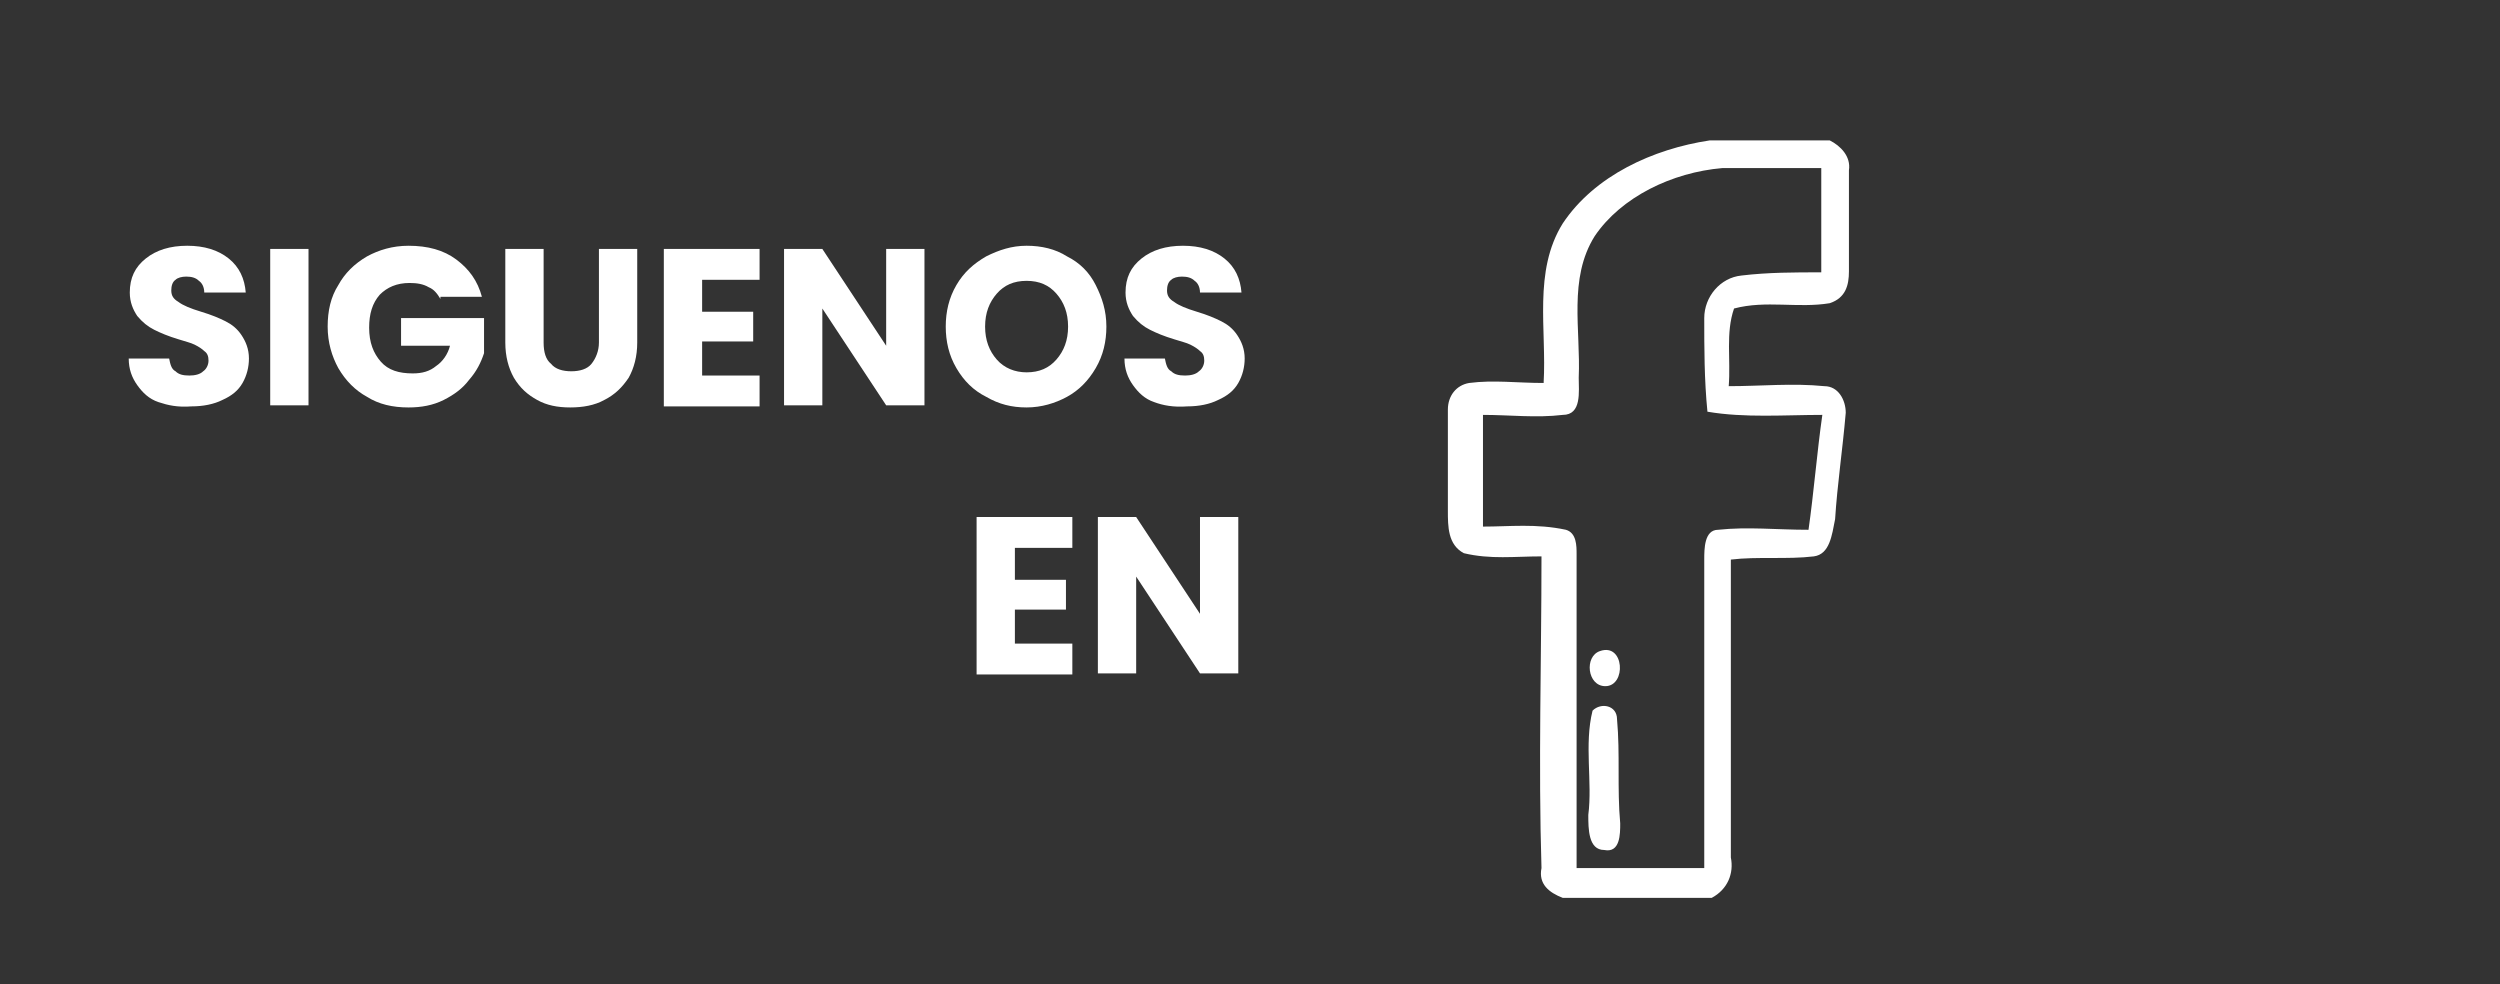
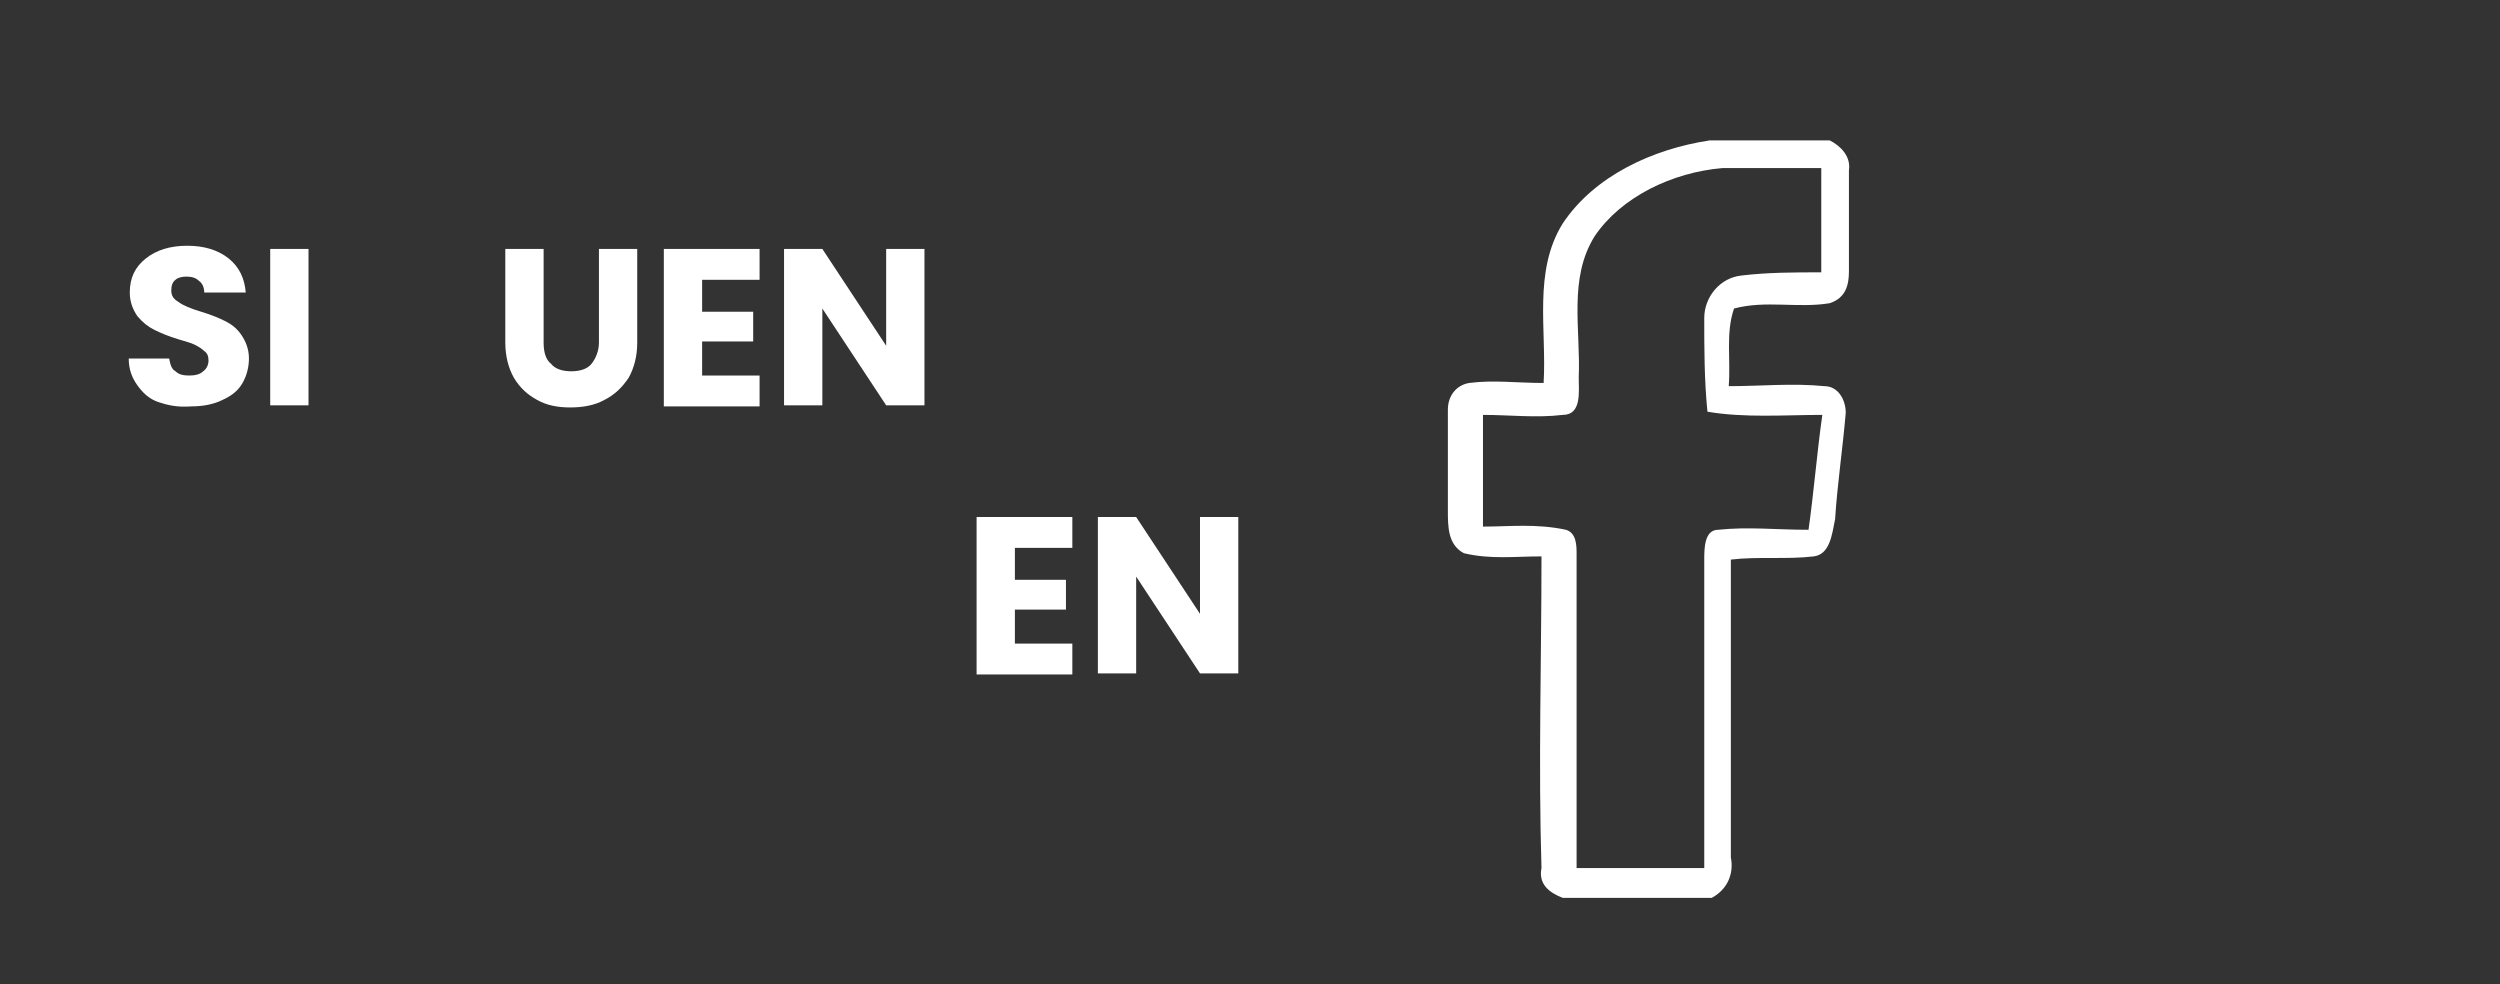
<svg xmlns="http://www.w3.org/2000/svg" version="1.1" id="Capa_1" x="0px" y="0px" width="235px" height="92.5px" viewBox="0 0 235 92.5" style="enable-background:new 0 0 235 92.5;" xml:space="preserve">
  <rect x="0" y="0" width="235" height="92.5" fill="#333333" stroke="none" />
  <style type="text/css">
	.st0{fill:#FFFFFF;}
</style>
  <g>
    <g>
      <path class="st0" d="M160.7,13.2H172c1,0.5,2,1.5,1.8,2.8c0,3.3,0,6.3,0,9.5c0,1.3-0.3,2.5-1.8,3c-3,0.5-6-0.3-9,0.5    c-0.8,2.3-0.3,4.8-0.5,7.3c3,0,6-0.3,9,0c1.3,0,2,1.3,2,2.5c-0.3,3.5-0.8,6.8-1,10c-0.3,1.5-0.5,3.3-2,3.5c-2.5,0.3-5.3,0-7.8,0.3    c0,9.3,0,18.8,0,28c0.3,1.5-0.3,3-1.8,3.8h-14c-1.3-0.5-2.3-1.3-2-2.8c-0.3-9.8,0-19.5,0-29.3c-2.5,0-4.8,0.3-7.3-0.3    c-1.5-0.8-1.5-2.5-1.5-4c0-3.3,0-6.3,0-9.5c0-1.3,0.8-2.3,2-2.5c2.3-0.3,4.5,0,7,0c0.3-5-1-10.5,1.8-15    C149.9,16.5,155.4,14,160.7,13.2z M149.9,22.2c-2.5,4-1.3,8.8-1.5,13.3c0,1.3,0.3,3.5-1.5,3.5c-2.5,0.3-5,0-7.5,0    c0,3.5,0,7,0,10.5c2.5,0,5-0.3,7.8,0.3c1,0.3,1,1.5,1,2.3c0,9.8,0,19.8,0,29.5c4,0,8,0,12,0c0-9.8,0-19.3,0-29c0-1,0-2.8,1.3-2.8    c2.8-0.3,5.5,0,8.5,0c0.5-3.5,0.8-7.3,1.3-10.8c-3.5,0-7.3,0.3-10.8-0.3c-0.3-3-0.3-6-0.3-8.8c0-2,1.5-3.8,3.5-4    c2.5-0.3,5-0.3,7.5-0.3c0-3.3,0-6.5,0-9.8c-3,0-6.3,0-9.3,0C157.2,16.2,152.4,18.5,149.9,22.2z" />
    </g>
-     <path class="st0" d="M150.4,61.2c2.3-0.8,2.5,3.3,0.5,3.3C149.2,64.5,148.9,61.7,150.4,61.2z" />
-     <path class="st0" d="M149.7,66.8c0.8-0.8,2.3-0.5,2.3,0.8c0.3,3.3,0,6.5,0.3,9.8c0,1,0,2.8-1.5,2.5c-1.5,0-1.5-2-1.5-3.3   C149.7,73.5,148.9,70,149.7,66.8z" />
  </g>
  <g>
    <path class="st0" d="M14.9,37.8c-0.9-0.3-1.5-0.9-2-1.6c-0.5-0.7-0.8-1.5-0.8-2.5h3.8c0.1,0.5,0.2,1,0.6,1.2   c0.3,0.3,0.7,0.4,1.3,0.4c0.5,0,1-0.1,1.3-0.4c0.3-0.2,0.5-0.6,0.5-1s-0.1-0.7-0.4-0.9c-0.2-0.2-0.5-0.4-0.9-0.6s-0.9-0.3-1.5-0.5   c-1-0.3-1.7-0.6-2.3-0.9s-1.1-0.7-1.6-1.3c-0.4-0.6-0.7-1.3-0.7-2.2c0-1.4,0.5-2.4,1.5-3.2c1-0.8,2.3-1.2,3.9-1.2s2.9,0.4,3.9,1.2   c1,0.8,1.5,1.9,1.6,3.2h-3.9c0-0.5-0.2-0.9-0.5-1.1C18.4,26.1,18,26,17.5,26c-0.4,0-0.8,0.1-1,0.3c-0.3,0.2-0.4,0.6-0.4,1   c0,0.5,0.2,0.8,0.7,1.1c0.4,0.3,1.1,0.6,2.1,0.9s1.7,0.6,2.3,0.9s1.1,0.7,1.5,1.3s0.7,1.3,0.7,2.2c0,0.8-0.2,1.6-0.6,2.3   s-1,1.2-1.9,1.6c-0.8,0.4-1.8,0.6-2.9,0.6C16.7,38.3,15.8,38.1,14.9,37.8z" />
    <path class="st0" d="M29,23.4v14.7h-3.6V23.4H29z" />
-     <path class="st0" d="M41.4,28.1c-0.3-0.5-0.6-0.9-1.1-1.1c-0.5-0.3-1.1-0.4-1.8-0.4c-1.2,0-2.1,0.4-2.8,1.1c-0.7,0.8-1,1.8-1,3.1   c0,1.4,0.4,2.4,1.1,3.2c0.7,0.8,1.7,1.1,3,1.1c0.9,0,1.6-0.2,2.2-0.7c0.6-0.4,1.1-1.1,1.3-1.9h-4.6v-2.6h7.8v3.3   c-0.3,0.9-0.7,1.7-1.4,2.5c-0.6,0.8-1.4,1.4-2.4,1.9s-2.1,0.7-3.3,0.7c-1.5,0-2.8-0.3-3.9-1c-1.1-0.6-2-1.5-2.7-2.7   c-0.6-1.1-1-2.4-1-3.9c0-1.5,0.3-2.8,1-3.9c0.6-1.1,1.5-2,2.7-2.7c1.1-0.6,2.4-1,3.9-1c1.8,0,3.3,0.4,4.5,1.3s2,2,2.4,3.5h-3.9   V28.1z" />
    <path class="st0" d="M51.1,23.4v8.8c0,0.9,0.2,1.6,0.7,2c0.4,0.5,1.1,0.7,1.9,0.7c0.8,0,1.5-0.2,1.9-0.7s0.7-1.2,0.7-2v-8.8h3.6   v8.8c0,1.3-0.3,2.4-0.8,3.3c-0.6,0.9-1.3,1.6-2.3,2.1c-0.9,0.5-2,0.7-3.2,0.7s-2.2-0.2-3.1-0.7c-0.9-0.5-1.6-1.1-2.2-2.1   c-0.5-0.9-0.8-2-0.8-3.3v-8.8C47.5,23.4,51.1,23.4,51.1,23.4z" />
    <path class="st0" d="M66,26.3v3h4.8v2.8H66v3.2h5.4v2.9h-9V23.4h9v2.9H66z" />
    <path class="st0" d="M86.9,38.1h-3.6l-6-9.1v9.1h-3.6V23.4h3.6l6,9.1v-9.1h3.6V38.1z" />
-     <path class="st0" d="M92.7,37.3c-1.2-0.6-2.1-1.5-2.8-2.7c-0.7-1.2-1-2.5-1-3.9s0.3-2.7,1-3.9s1.6-2,2.8-2.7c1.2-0.6,2.4-1,3.8-1   s2.7,0.3,3.8,1c1.2,0.6,2.1,1.5,2.7,2.7s1,2.4,1,3.9c0,1.4-0.3,2.7-1,3.9c-0.7,1.2-1.6,2.1-2.7,2.7c-1.1,0.6-2.4,1-3.8,1   S93.9,38,92.7,37.3z M99.3,33.8c0.7-0.8,1.1-1.8,1.1-3.1c0-1.3-0.4-2.3-1.1-3.1c-0.7-0.8-1.6-1.2-2.8-1.2c-1.2,0-2.1,0.4-2.8,1.2   c-0.7,0.8-1.1,1.8-1.1,3.1c0,1.3,0.4,2.3,1.1,3.1s1.7,1.2,2.8,1.2C97.7,35,98.6,34.6,99.3,33.8z" />
-     <path class="st0" d="M108.5,37.8c-0.9-0.3-1.5-0.9-2-1.6c-0.5-0.7-0.8-1.5-0.8-2.5h3.8c0.1,0.5,0.2,1,0.6,1.2   c0.3,0.3,0.7,0.4,1.3,0.4c0.5,0,1-0.1,1.3-0.4c0.3-0.2,0.5-0.6,0.5-1s-0.1-0.7-0.4-0.9c-0.2-0.2-0.5-0.4-0.9-0.6s-0.9-0.3-1.5-0.5   c-1-0.3-1.7-0.6-2.3-0.9c-0.6-0.3-1.1-0.7-1.6-1.3c-0.4-0.6-0.7-1.3-0.7-2.2c0-1.4,0.5-2.4,1.5-3.2c1-0.8,2.3-1.2,3.9-1.2   s2.9,0.4,3.9,1.2c1,0.8,1.5,1.9,1.6,3.2h-3.9c0-0.5-0.2-0.9-0.5-1.1c-0.3-0.3-0.7-0.4-1.2-0.4c-0.4,0-0.8,0.1-1,0.3   c-0.3,0.2-0.4,0.6-0.4,1c0,0.5,0.2,0.8,0.7,1.1c0.4,0.3,1.1,0.6,2.1,0.9s1.7,0.6,2.3,0.9c0.6,0.3,1.1,0.7,1.5,1.3s0.7,1.3,0.7,2.2   c0,0.8-0.2,1.6-0.6,2.3s-1,1.2-1.9,1.6c-0.8,0.4-1.8,0.6-2.9,0.6C110.3,38.3,109.3,38.1,108.5,37.8z" />
    <path class="st0" d="M95.4,51.5v3h4.8v2.8h-4.8v3.2h5.4v2.9h-9V48.6h9v2.9H95.4z" />
    <path class="st0" d="M116.4,63.3h-3.6l-6-9.1v9.1h-3.6V48.6h3.6l6,9.1v-9.1h3.6V63.3z" />
  </g>
</svg>